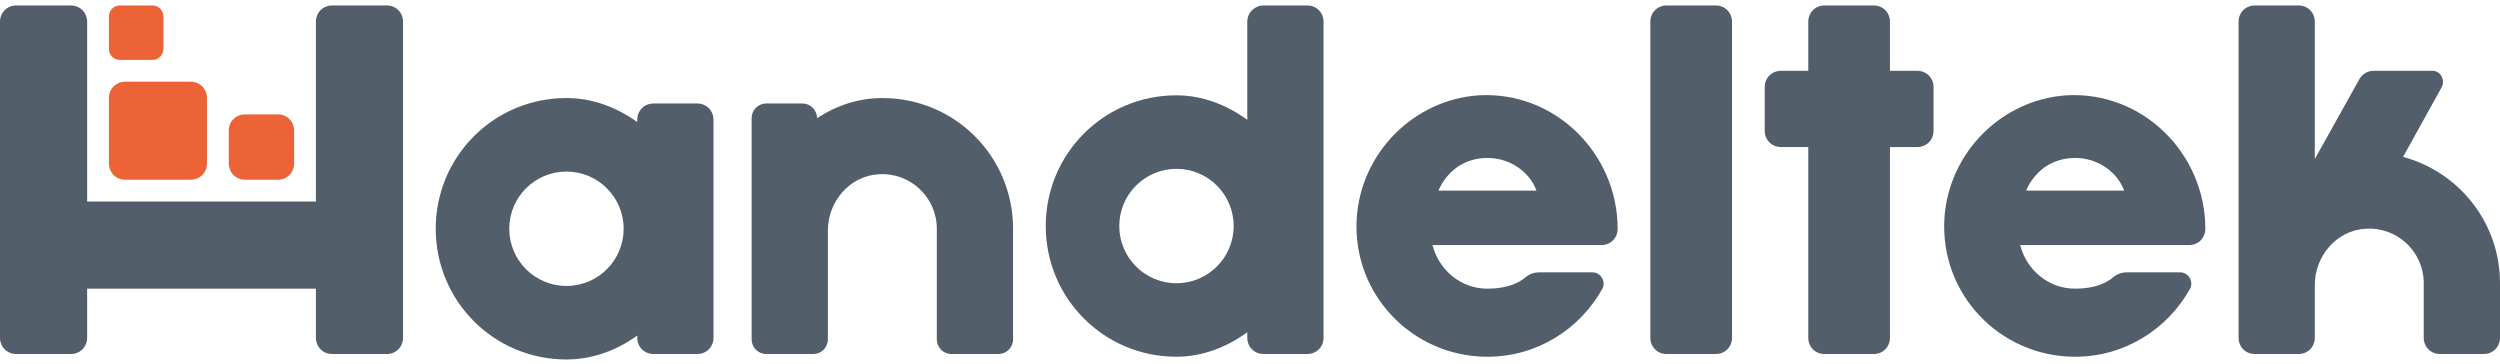
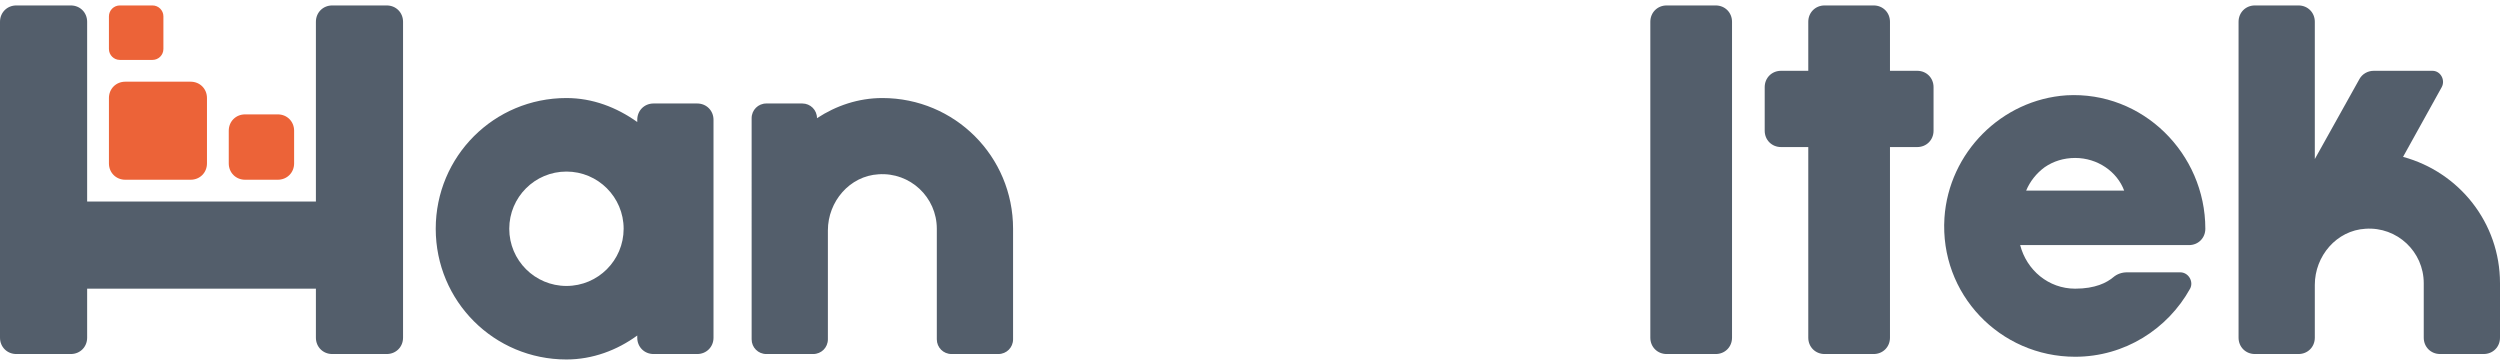
<svg xmlns="http://www.w3.org/2000/svg" id="Layer_1" x="0px" y="0px" viewBox="0 0 459 66.9" style="enable-background:new 0 0 459 66.9;" xml:space="preserve">
  <style type="text/css"> .st0{fill:#F8F3F9;} .st1{fill:#EC6338;} .st2{fill:#535E6B;} </style>
  <path class="st1" d="M35,33H23c-1.7,0-3-1.3-3-3V18c0-1.7,1.3-3,3-3h12c1.7,0,3,1.3,3,3v12C38,31.7,36.7,33,35,33z" />
  <path class="st1" d="M28,11h-6c-1.1,0-2-0.9-2-2V3c0-1.1,0.9-2,2-2h6c1.1,0,2,0.9,2,2v6C30,10.1,29.1,11,28,11z" />
  <path class="st1" d="M51,33h-6c-1.7,0-3-1.3-3-3v-6c0-1.7,1.3-3,3-3h6c1.7,0,3,1.3,3,3v6C54,31.7,52.7,33,51,33z" />
  <path class="st2" d="M58,4v33H16V4c0-1.7-1.3-3-3-3H3C1.3,1,0,2.3,0,4v58c0,1.7,1.3,3,3,3h10c1.7,0,3-1.3,3-3v-9h42v9 c0,1.7,1.3,3,3,3h10c1.7,0,3-1.3,3-3V4c0-1.7-1.3-3-3-3H61C59.3,1,58,2.3,58,4z" />
  <path class="st2" d="M117,22v0.4c-3.8-2.7-8.2-4.4-13-4.4c-13.3,0-24,10.7-24,24s10.7,24,24,24c4.8,0,9.3-1.7,13-4.4V62 c0,1.7,1.3,3,3,3h8c1.7,0,3-1.3,3-3V22c0-1.7-1.3-3-3-3h-8C118.3,19,117,20.3,117,22z M104,52.5c-5.8,0-10.5-4.7-10.5-10.5 s4.7-10.5,10.5-10.5s10.5,4.7,10.5,10.5S109.8,52.5,104,52.5z" />
  <path class="st2" d="M315,65h-9c-1.7,0-3-1.3-3-3V4c0-1.7,1.3-3,3-3h9c1.7,0,3,1.3,3,3v58C318,63.7,316.7,65,315,65z" />
  <path class="st2" d="M352,13h-5V4c0-1.7-1.3-3-3-3h-9c-1.7,0-3,1.3-3,3v9h-5c-1.7,0-3,1.3-3,3v8c0,1.7,1.3,3,3,3h5v35 c0,1.7,1.3,3,3,3h9c1.7,0,3-1.3,3-3V27h5c1.7,0,3-1.3,3-3v-8C355,14.3,353.7,13,352,13z" />
-   <path class="st2" d="M229,4v18c-3.7-2.7-8.2-4.5-13-4.5c-13.3,0-24,10.7-24,24s10.7,24,24,24c4.8,0,9.3-1.8,13-4.5v1 c0,1.7,1.3,3,3,3h8c1.7,0,3-1.3,3-3V4c0-1.7-1.3-3-3-3h-8C230.4,1,229,2.3,229,4z M216,52c-5.8,0-10.5-4.7-10.5-10.5 S210.2,31,216,31s10.5,4.7,10.5,10.5S221.8,52,216,52z" />
  <path class="st2" d="M162,18c-4.4,0-8.5,1.4-12,3.7c0-1.5-1.2-2.7-2.7-2.7h-6.6c-1.5,0-2.7,1.2-2.7,2.7V42v20.3 c0,1.5,1.2,2.7,2.7,2.7h8.6c1.5,0,2.7-1.2,2.7-2.7v-20c0-5.3,4-10,9.3-10.3c5.8-0.4,10.7,4.2,10.7,10v20.3c0,1.5,1.2,2.7,2.7,2.7 h8.6c1.5,0,2.7-1.2,2.7-2.7V42C186,28.7,175.3,18,162,18z" />
-   <path class="st2" d="M297,42c0-13.8-11.5-25.3-25.5-24.5C259.6,18.3,249.9,28,249.1,40c-0.9,14,10.2,25.5,24,25.5 c9.1,0,17-5.1,21.1-12.5c0.7-1.3-0.3-3-1.8-3h-9.8c-0.9,0-1.8,0.3-2.5,0.9c-1.2,1-3.3,2.1-7,2.1c-4.9,0-8.9-3.4-10.1-8h31 C295.7,45,297,43.7,297,42z M264.1,35c0.7-1.7,1.9-3.2,3.4-4.3c1.6-1.1,3.5-1.7,5.6-1.7c4.1,0,7.7,2.5,9,6H264.1z" />
  <path class="st2" d="M404.9,42c0-13.8-11.5-25.3-25.5-24.5C367.5,18.3,357.8,28,357,40c-0.9,14,10.2,25.5,24,25.5 c9.1,0,17-5.1,21.1-12.5c0.7-1.3-0.3-3-1.8-3h-9.8c-0.9,0-1.8,0.3-2.5,0.9c-1.2,1-3.3,2.1-7,2.1c-4.9,0-8.9-3.4-10.1-8h31 C403.6,45,404.9,43.7,404.9,42z M372,35c0.7-1.7,1.9-3.2,3.4-4.3c1.6-1.1,3.5-1.7,5.6-1.7c4.1,0,7.7,2.5,9,6H372z" />
  <path class="st2" d="M441.2,28.8l7.1-12.8c0.7-1.3-0.2-3-1.7-3h-10.8c-1.1,0-2.1,0.6-2.6,1.5L425,29.2V4c0-1.7-1.3-3-3-3h-8 c-1.7,0-3,1.3-3,3v58c0,1.7,1.3,3,3,3h8c1.7,0,3-1.3,3-3v-9.7c0-5.3,4-10,9.3-10.3c5.8-0.4,10.7,4.2,10.7,10v10c0,1.7,1.3,3,3,3h8 c1.7,0,3-1.3,3-3V52C459,40.9,451.5,31.6,441.2,28.8z" />
</svg>